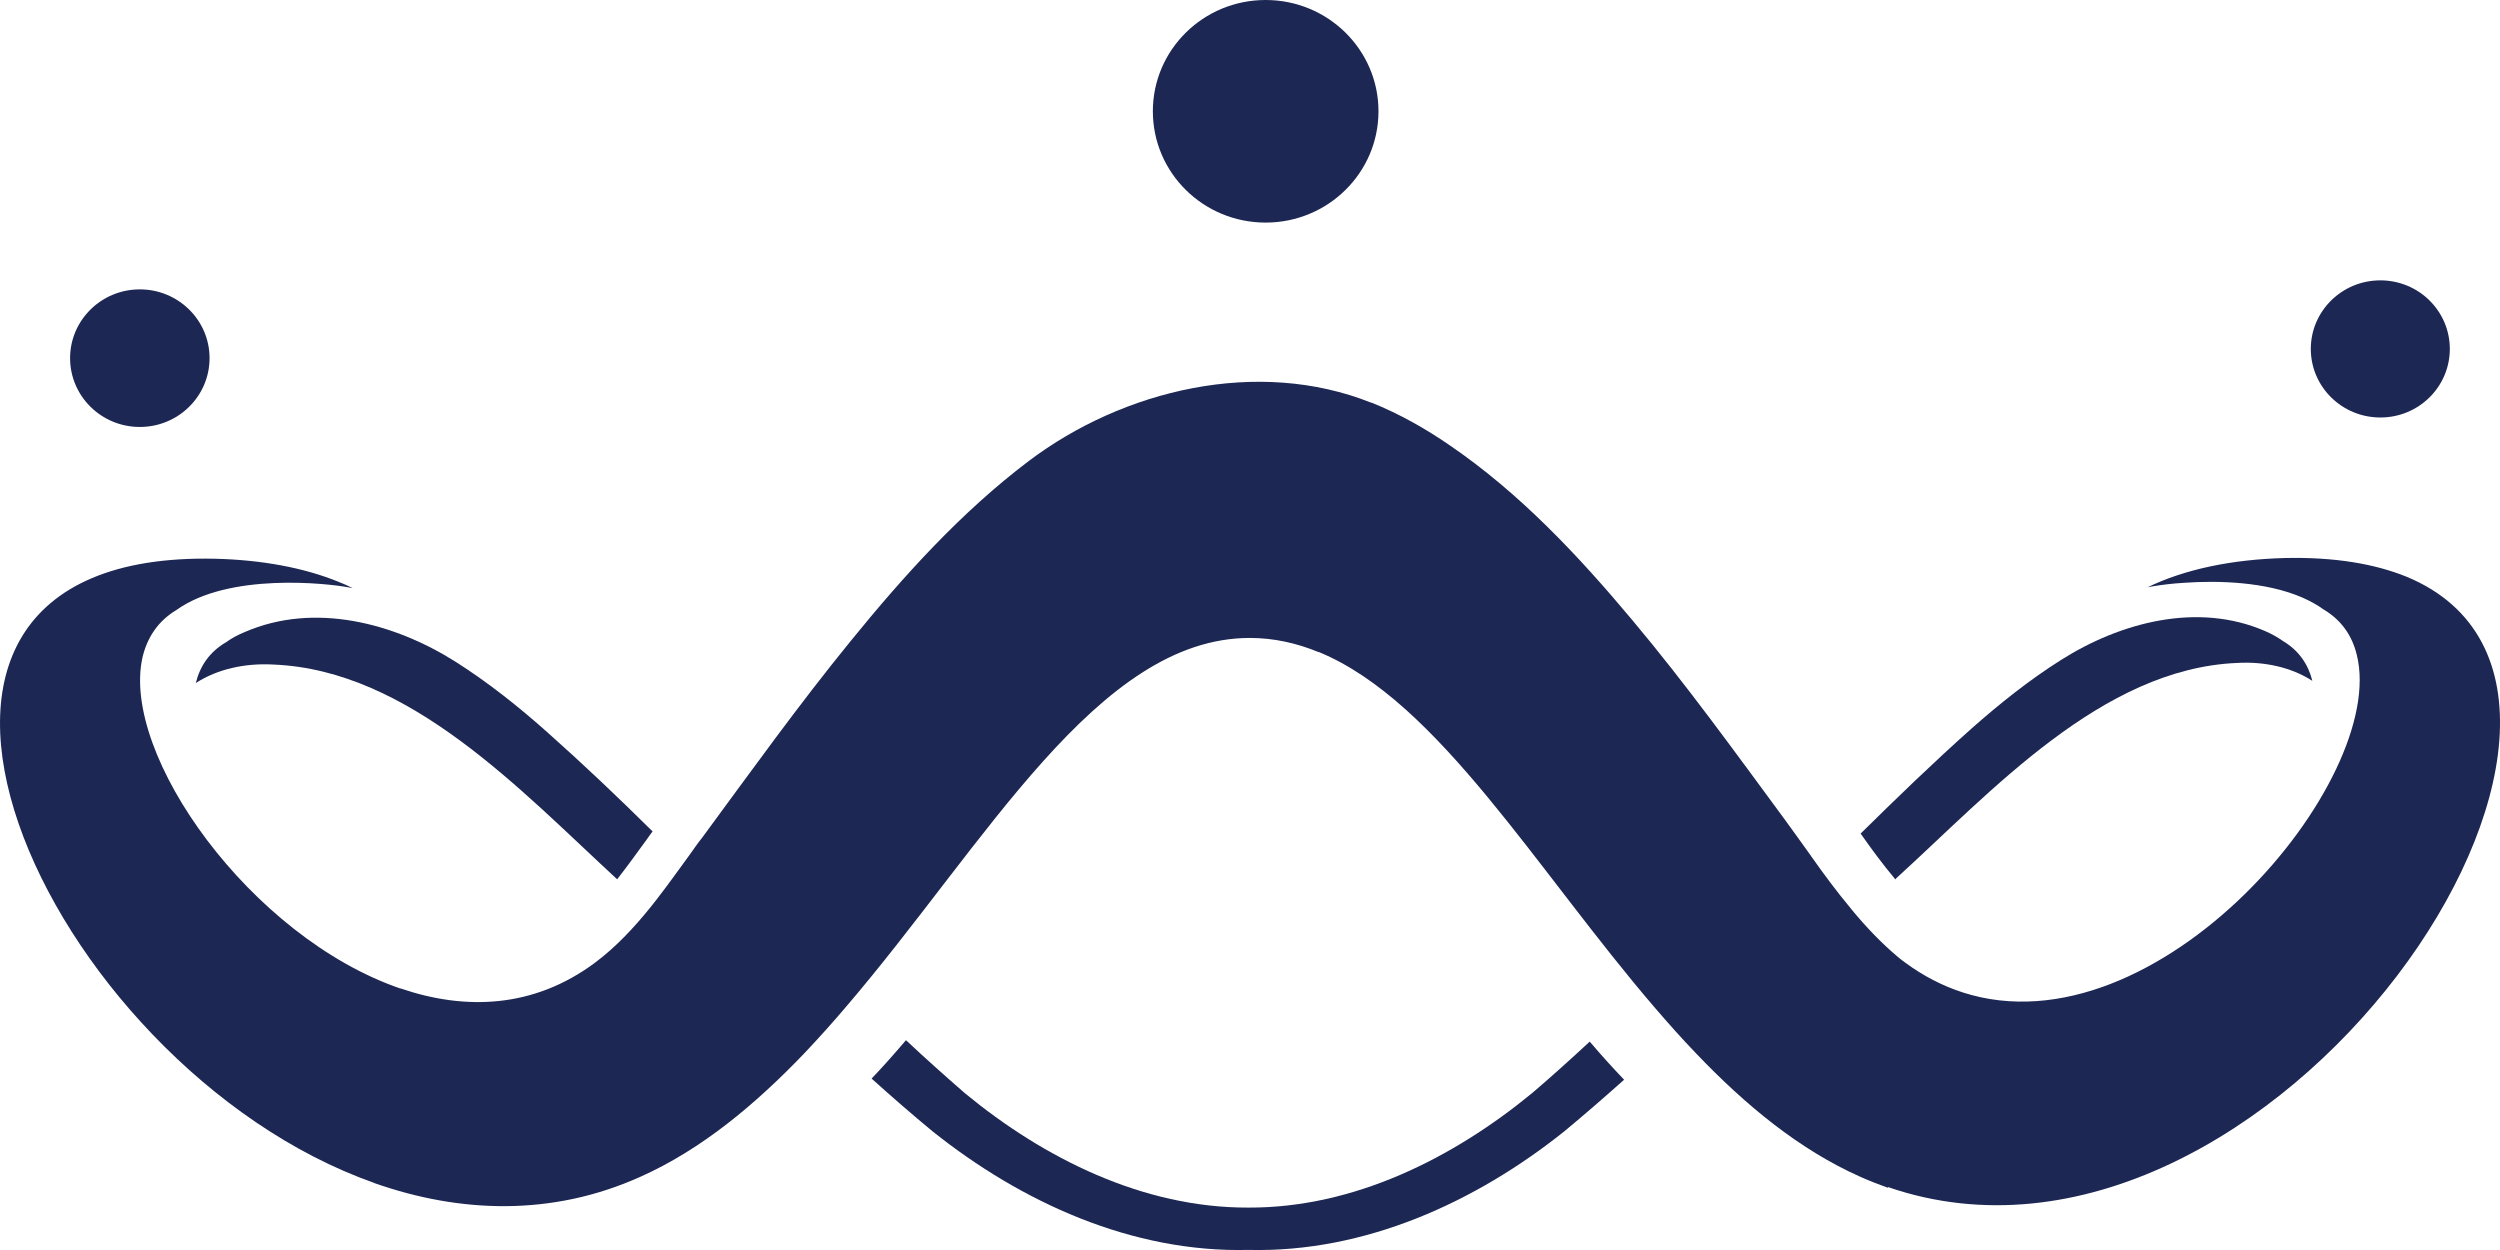
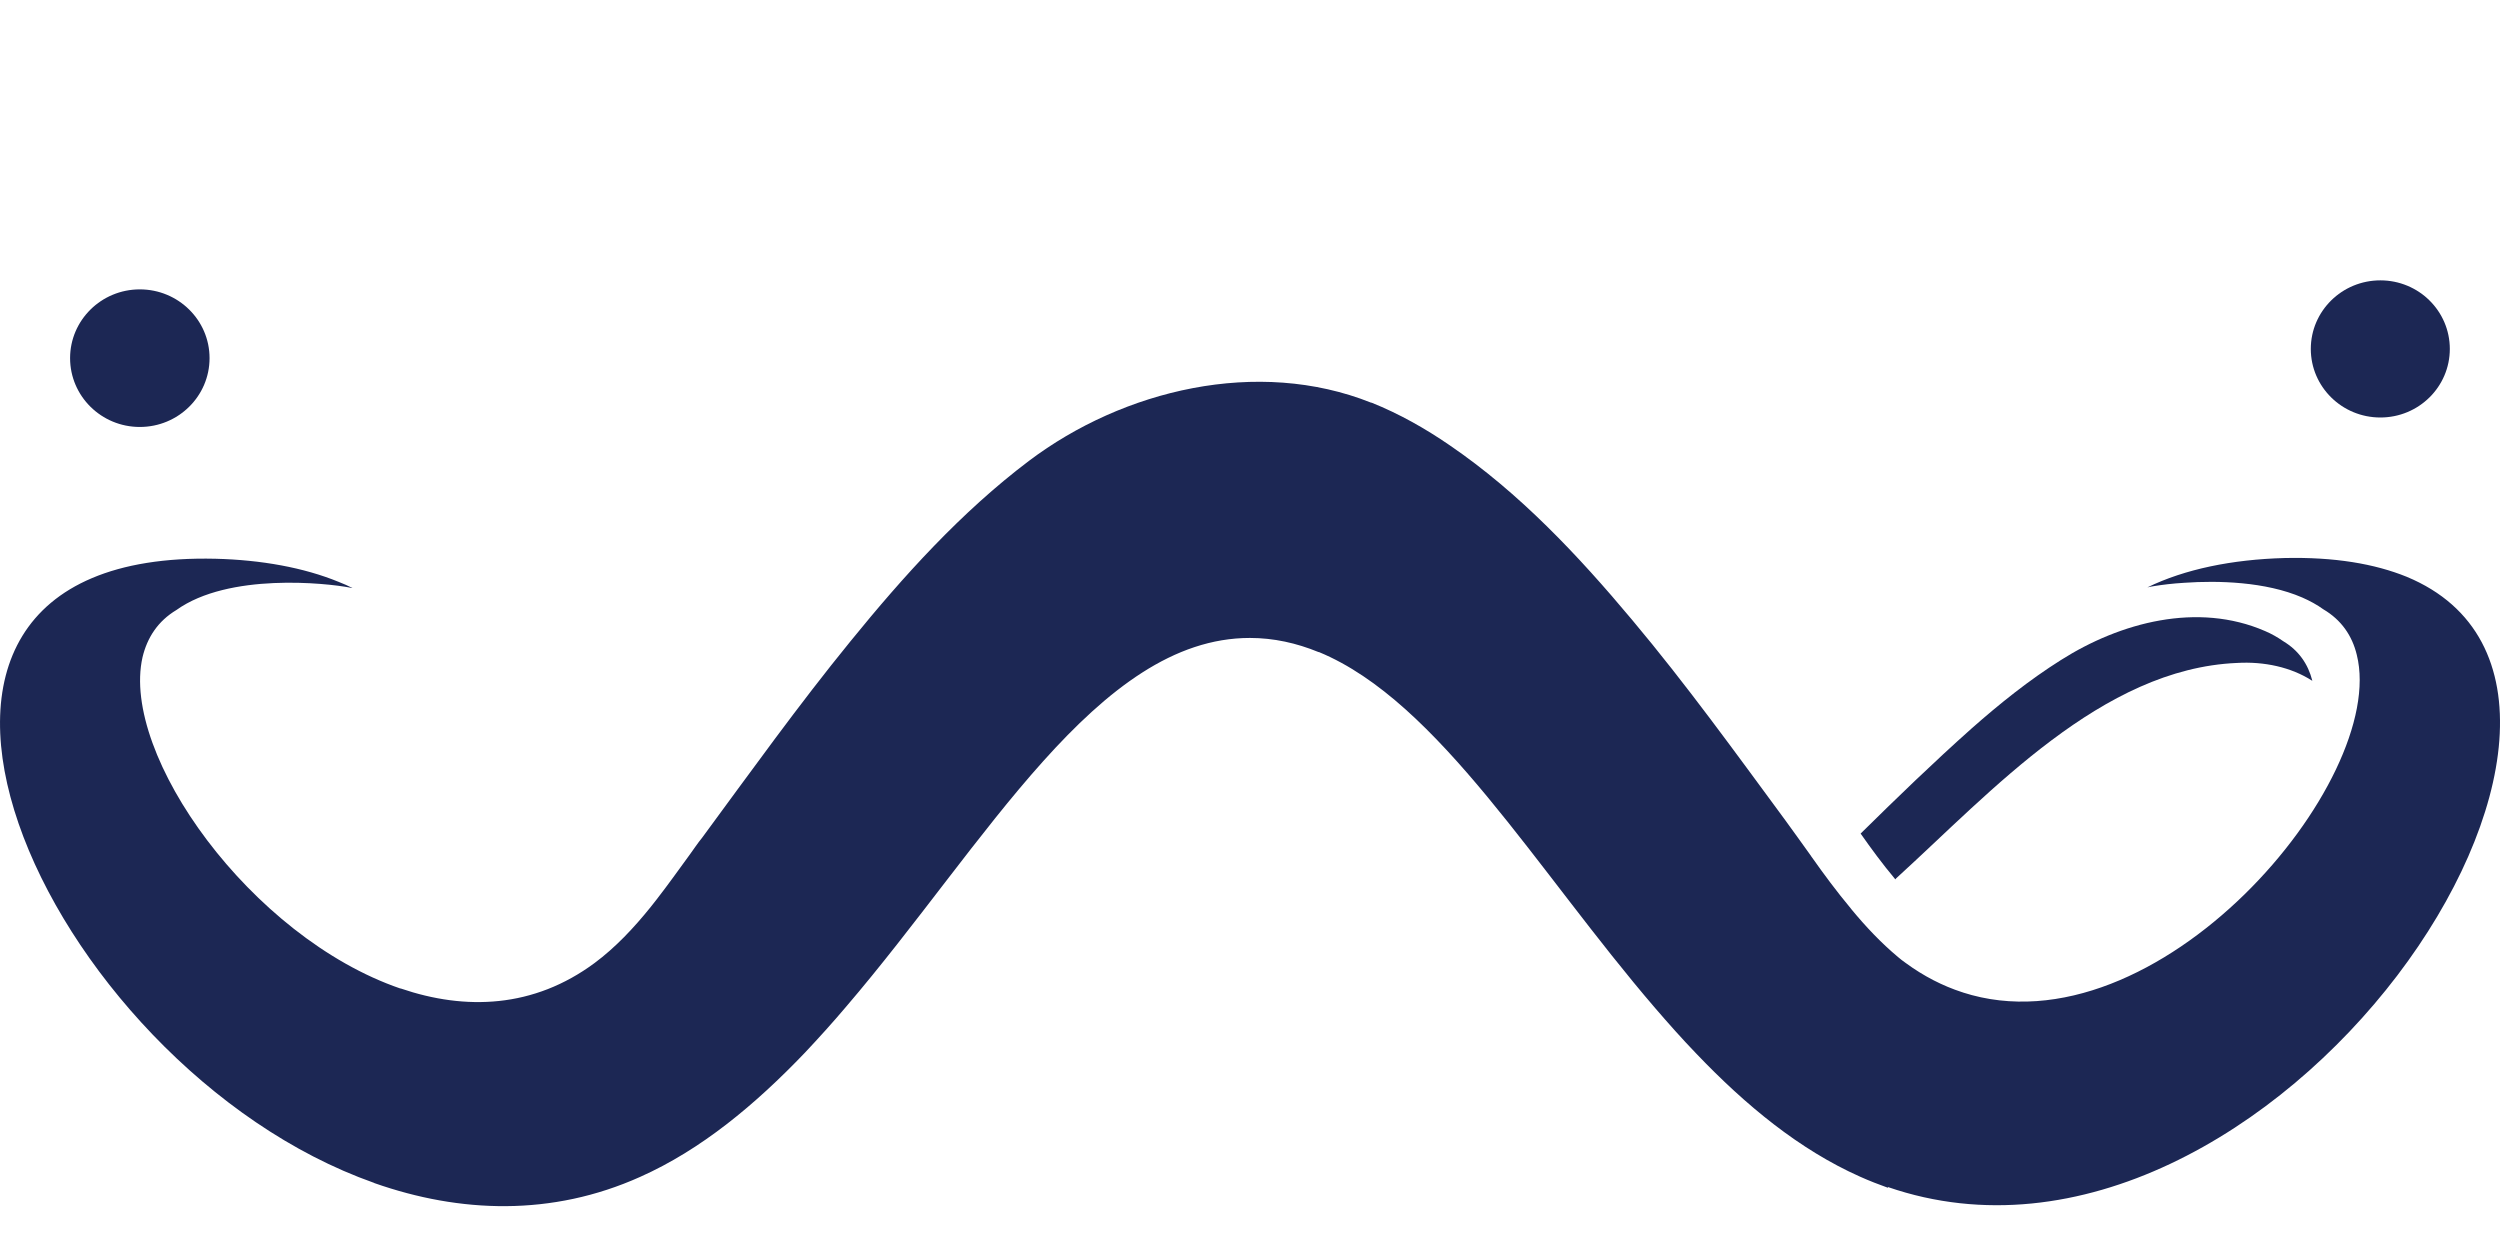
<svg xmlns="http://www.w3.org/2000/svg" width="28" height="14" viewBox="0 0 28 14" fill="none">
  <path d="M25.896 7.624C25.66 7.472 25.358 7.407 25.054 7.425C23.539 7.49 22.304 8.866 21.245 9.83C21.24 9.836 21.232 9.841 21.227 9.849C21.224 9.846 21.221 9.841 21.219 9.838C21.085 9.678 20.959 9.507 20.839 9.336C21.245 8.936 21.654 8.54 22.084 8.157C22.398 7.88 22.726 7.617 23.083 7.392C23.749 6.97 24.614 6.74 25.369 7.068C25.442 7.099 25.51 7.138 25.573 7.182C25.746 7.286 25.851 7.438 25.898 7.624H25.896Z" fill="#1C2754" />
-   <path d="M7.31 9.31C7.289 9.336 7.271 9.365 7.25 9.393C7.14 9.543 7.03 9.698 6.912 9.848C5.837 8.858 4.589 7.505 3.063 7.443C2.749 7.425 2.437 7.492 2.193 7.65C2.24 7.459 2.348 7.301 2.529 7.195C2.594 7.148 2.665 7.11 2.741 7.079C3.522 6.74 4.416 6.978 5.103 7.412C5.47 7.645 5.811 7.917 6.133 8.204C6.537 8.563 6.928 8.935 7.31 9.313V9.31Z" fill="#1C2754" />
-   <path d="M18.19 12.093C17.97 12.289 17.747 12.483 17.519 12.672C16.528 13.463 15.288 14.032 13.982 13.999C12.677 14.032 11.437 13.463 10.446 12.672C10.213 12.48 9.985 12.281 9.762 12.08C9.893 11.943 10.021 11.798 10.147 11.65C10.362 11.852 10.585 12.051 10.808 12.245C11.694 12.975 12.803 13.528 13.977 13.525H13.988C15.162 13.528 16.268 12.975 17.157 12.245C17.372 12.062 17.59 11.865 17.805 11.666C17.93 11.813 18.059 11.956 18.19 12.093Z" fill="#1C2754" />
  <path d="M21.145 13.303C21.041 13.266 20.936 13.225 20.831 13.178C20.154 12.876 19.554 12.382 18.998 11.8C18.841 11.637 18.689 11.466 18.54 11.293C17.21 9.747 16.112 7.856 14.772 7.303C14.772 7.303 14.77 7.303 14.767 7.303C14.521 7.202 14.264 7.145 13.999 7.145C12.292 7.145 11.042 9.447 9.474 11.278C9.325 11.454 9.173 11.622 9.018 11.787C8.457 12.374 7.854 12.876 7.17 13.181C6.179 13.626 5.151 13.587 4.194 13.251C4.194 13.251 4.192 13.251 4.189 13.248C0.493 11.942 -2.139 6.152 2.414 6.258C2.925 6.271 3.4 6.356 3.793 6.517C3.846 6.537 3.898 6.561 3.948 6.586C3.94 6.586 3.93 6.584 3.919 6.581C3.654 6.53 2.561 6.413 1.976 6.832C1.769 6.956 1.649 7.14 1.596 7.362C1.35 8.454 2.81 10.497 4.483 11.071C4.483 11.071 4.485 11.071 4.488 11.071C5.214 11.319 5.977 11.291 6.659 10.786C6.892 10.613 7.099 10.393 7.288 10.158C7.309 10.132 7.33 10.106 7.351 10.078C7.482 9.91 7.605 9.736 7.728 9.568C7.749 9.537 7.773 9.506 7.794 9.475C7.817 9.444 7.838 9.413 7.862 9.385C8.407 8.645 8.942 7.898 9.524 7.184C10.119 6.452 10.764 5.736 11.524 5.162C12.581 4.365 14.085 4.003 15.357 4.51C15.357 4.51 15.36 4.51 15.362 4.51C15.671 4.634 15.963 4.799 16.235 4.986C17.019 5.521 17.677 6.222 18.28 6.943C18.886 7.665 19.436 8.428 19.994 9.185C20.091 9.317 20.186 9.452 20.283 9.586C20.283 9.586 20.285 9.592 20.288 9.594C20.427 9.791 20.571 9.985 20.726 10.171C20.729 10.173 20.731 10.179 20.736 10.184C20.896 10.378 21.069 10.561 21.258 10.719C21.284 10.742 21.313 10.763 21.342 10.784C21.546 10.934 21.759 11.042 21.974 11.112C21.976 11.112 21.979 11.112 21.982 11.115C24.157 11.818 26.75 8.748 26.396 7.334C26.344 7.119 26.223 6.943 26.021 6.824C25.951 6.773 25.869 6.729 25.785 6.692C25.374 6.514 24.839 6.501 24.467 6.527C24.331 6.535 24.215 6.55 24.134 6.563C24.097 6.568 24.071 6.574 24.05 6.579C24.47 6.374 25.002 6.266 25.584 6.25C26.147 6.237 26.598 6.315 26.955 6.46C30.14 7.781 25.424 14.771 21.145 13.295V13.303Z" fill="#1C2754" />
  <path d="M1.566 4.782C1.997 4.782 2.347 4.437 2.347 4.011C2.347 3.586 1.997 3.241 1.566 3.241C1.135 3.241 0.785 3.586 0.785 4.011C0.785 4.437 1.135 4.782 1.566 4.782Z" fill="#1C2754" />
  <path d="M26.66 4.676C27.09 4.676 27.438 4.332 27.438 3.908C27.438 3.484 27.09 3.14 26.66 3.14C26.23 3.14 25.881 3.484 25.881 3.908C25.881 4.332 26.23 4.676 26.66 4.676Z" fill="#1C2754" />
-   <path d="M14.175 2.493C14.873 2.493 15.439 1.935 15.439 1.246C15.439 0.558 14.873 0 14.175 0C13.477 0 12.912 0.558 12.912 1.246C12.912 1.935 13.477 2.493 14.175 2.493Z" fill="#1C2754" />
</svg>